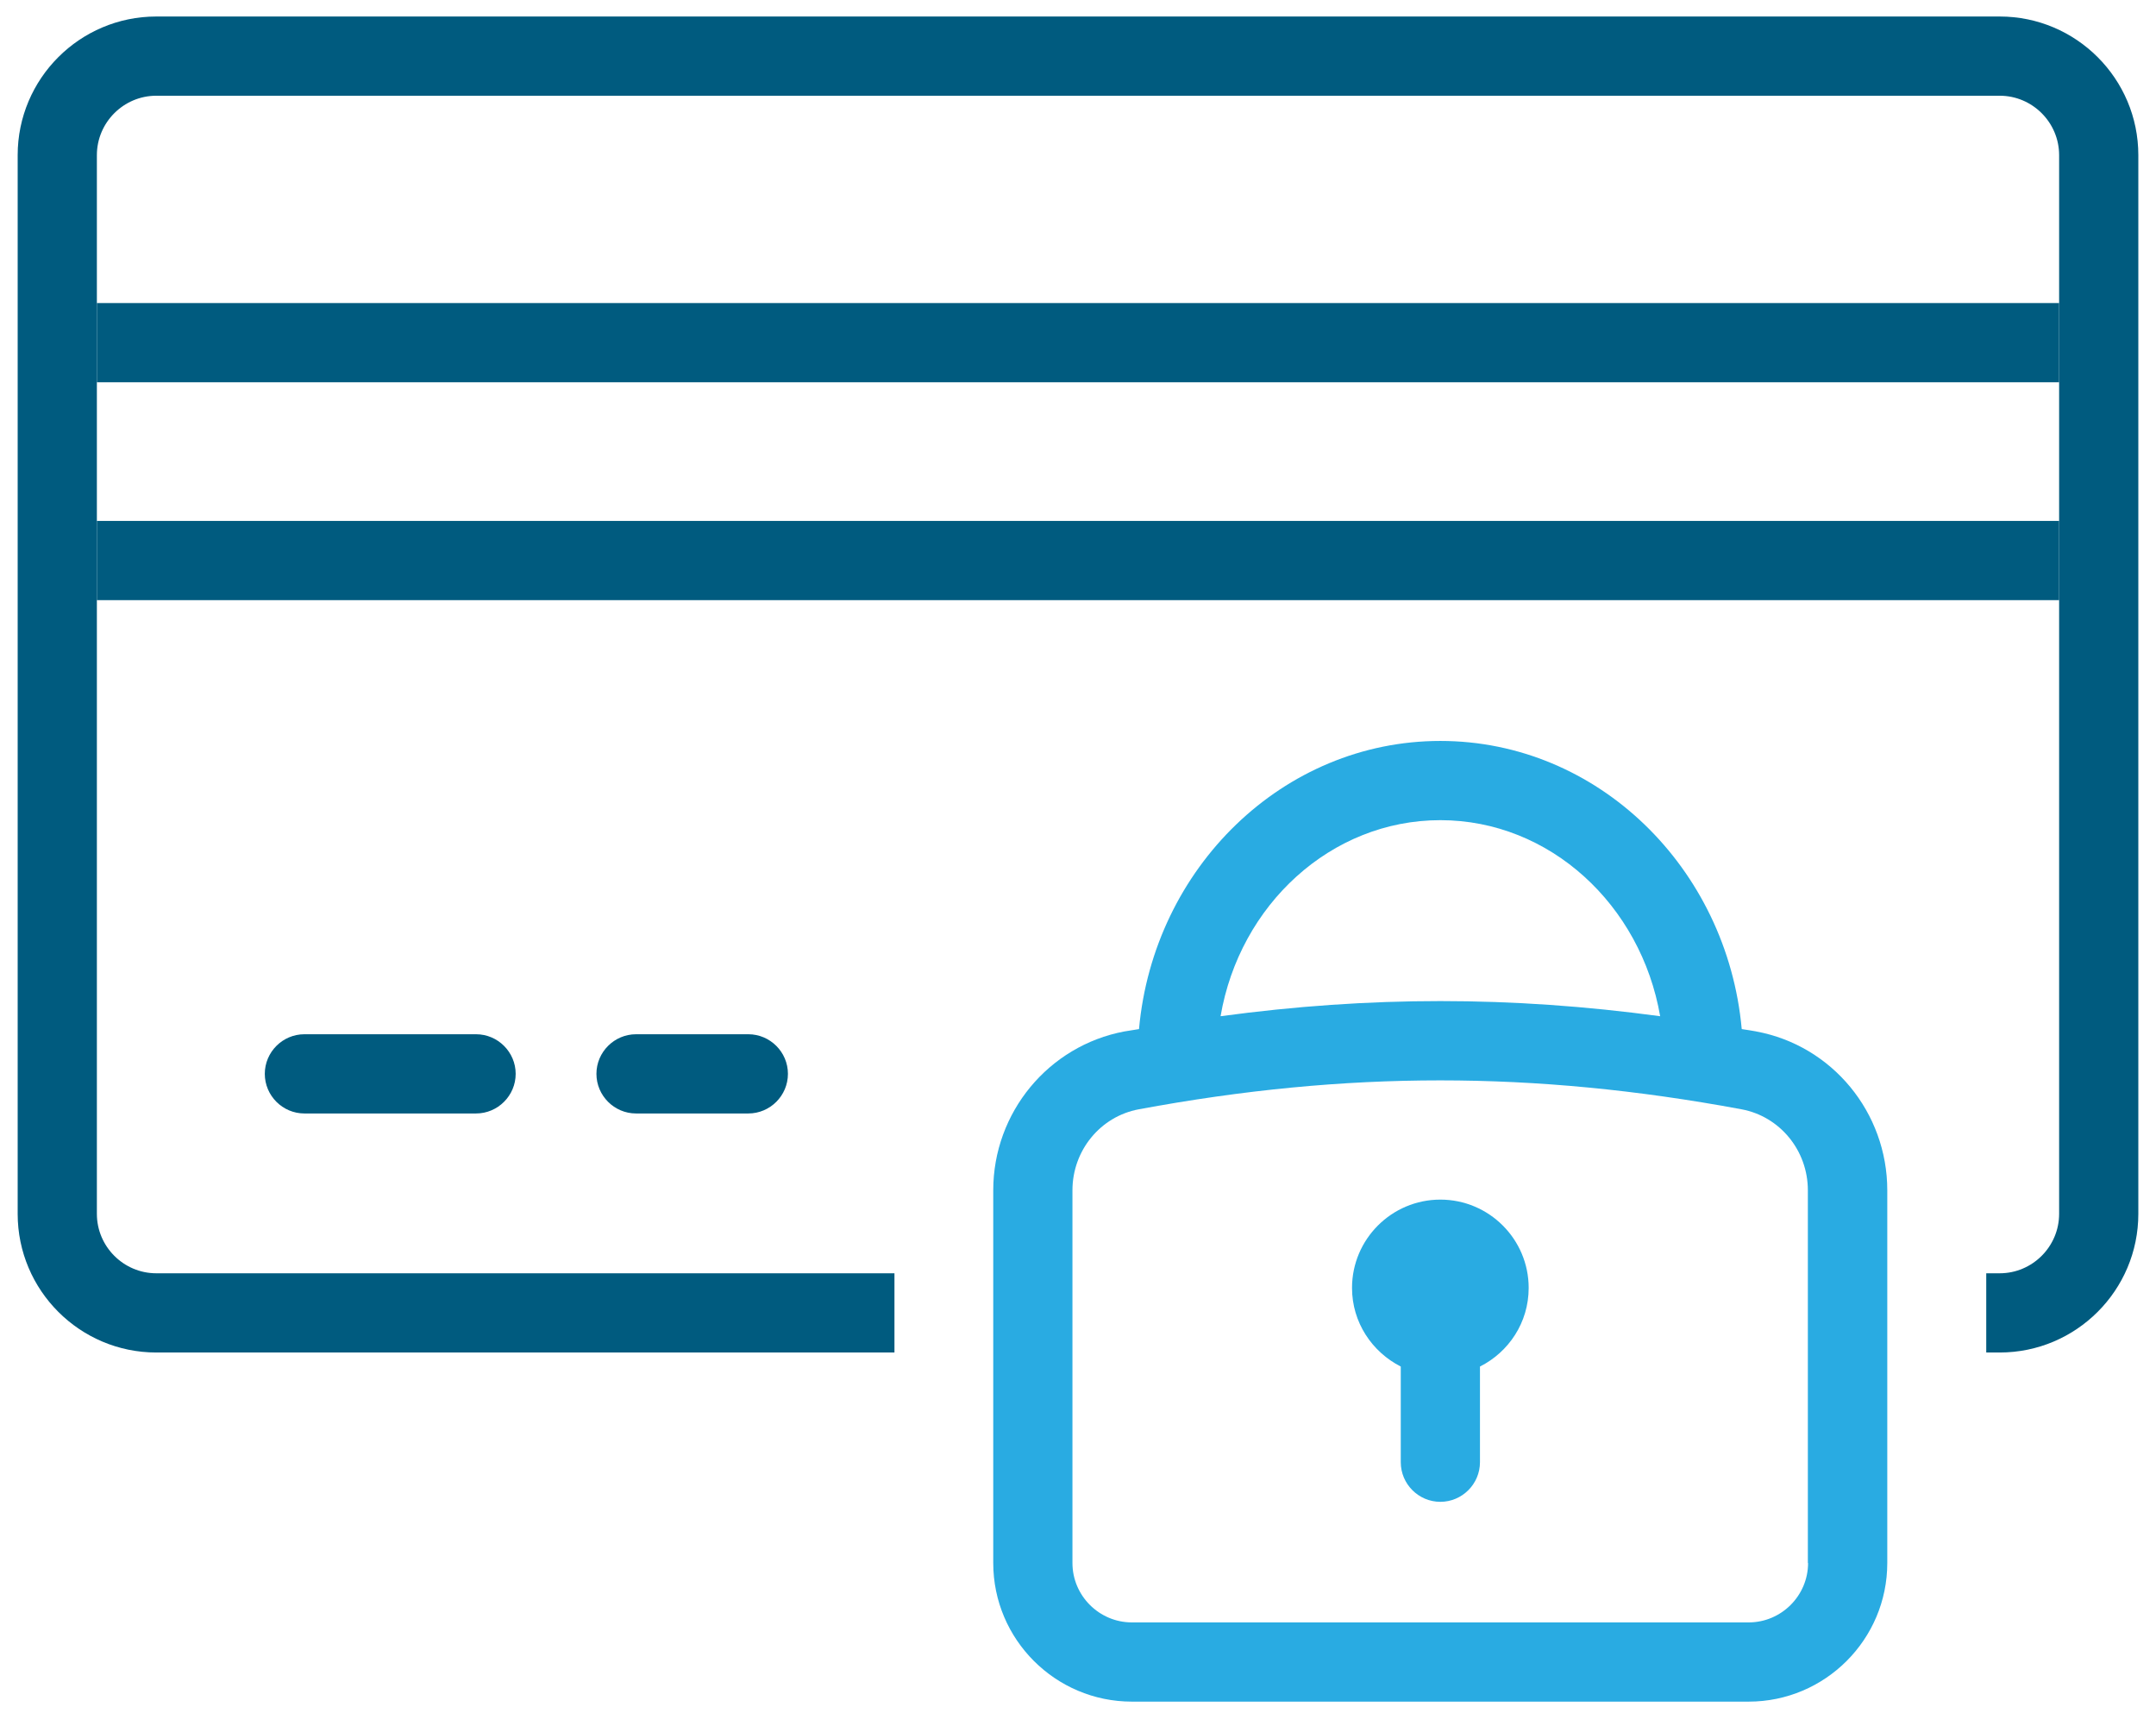
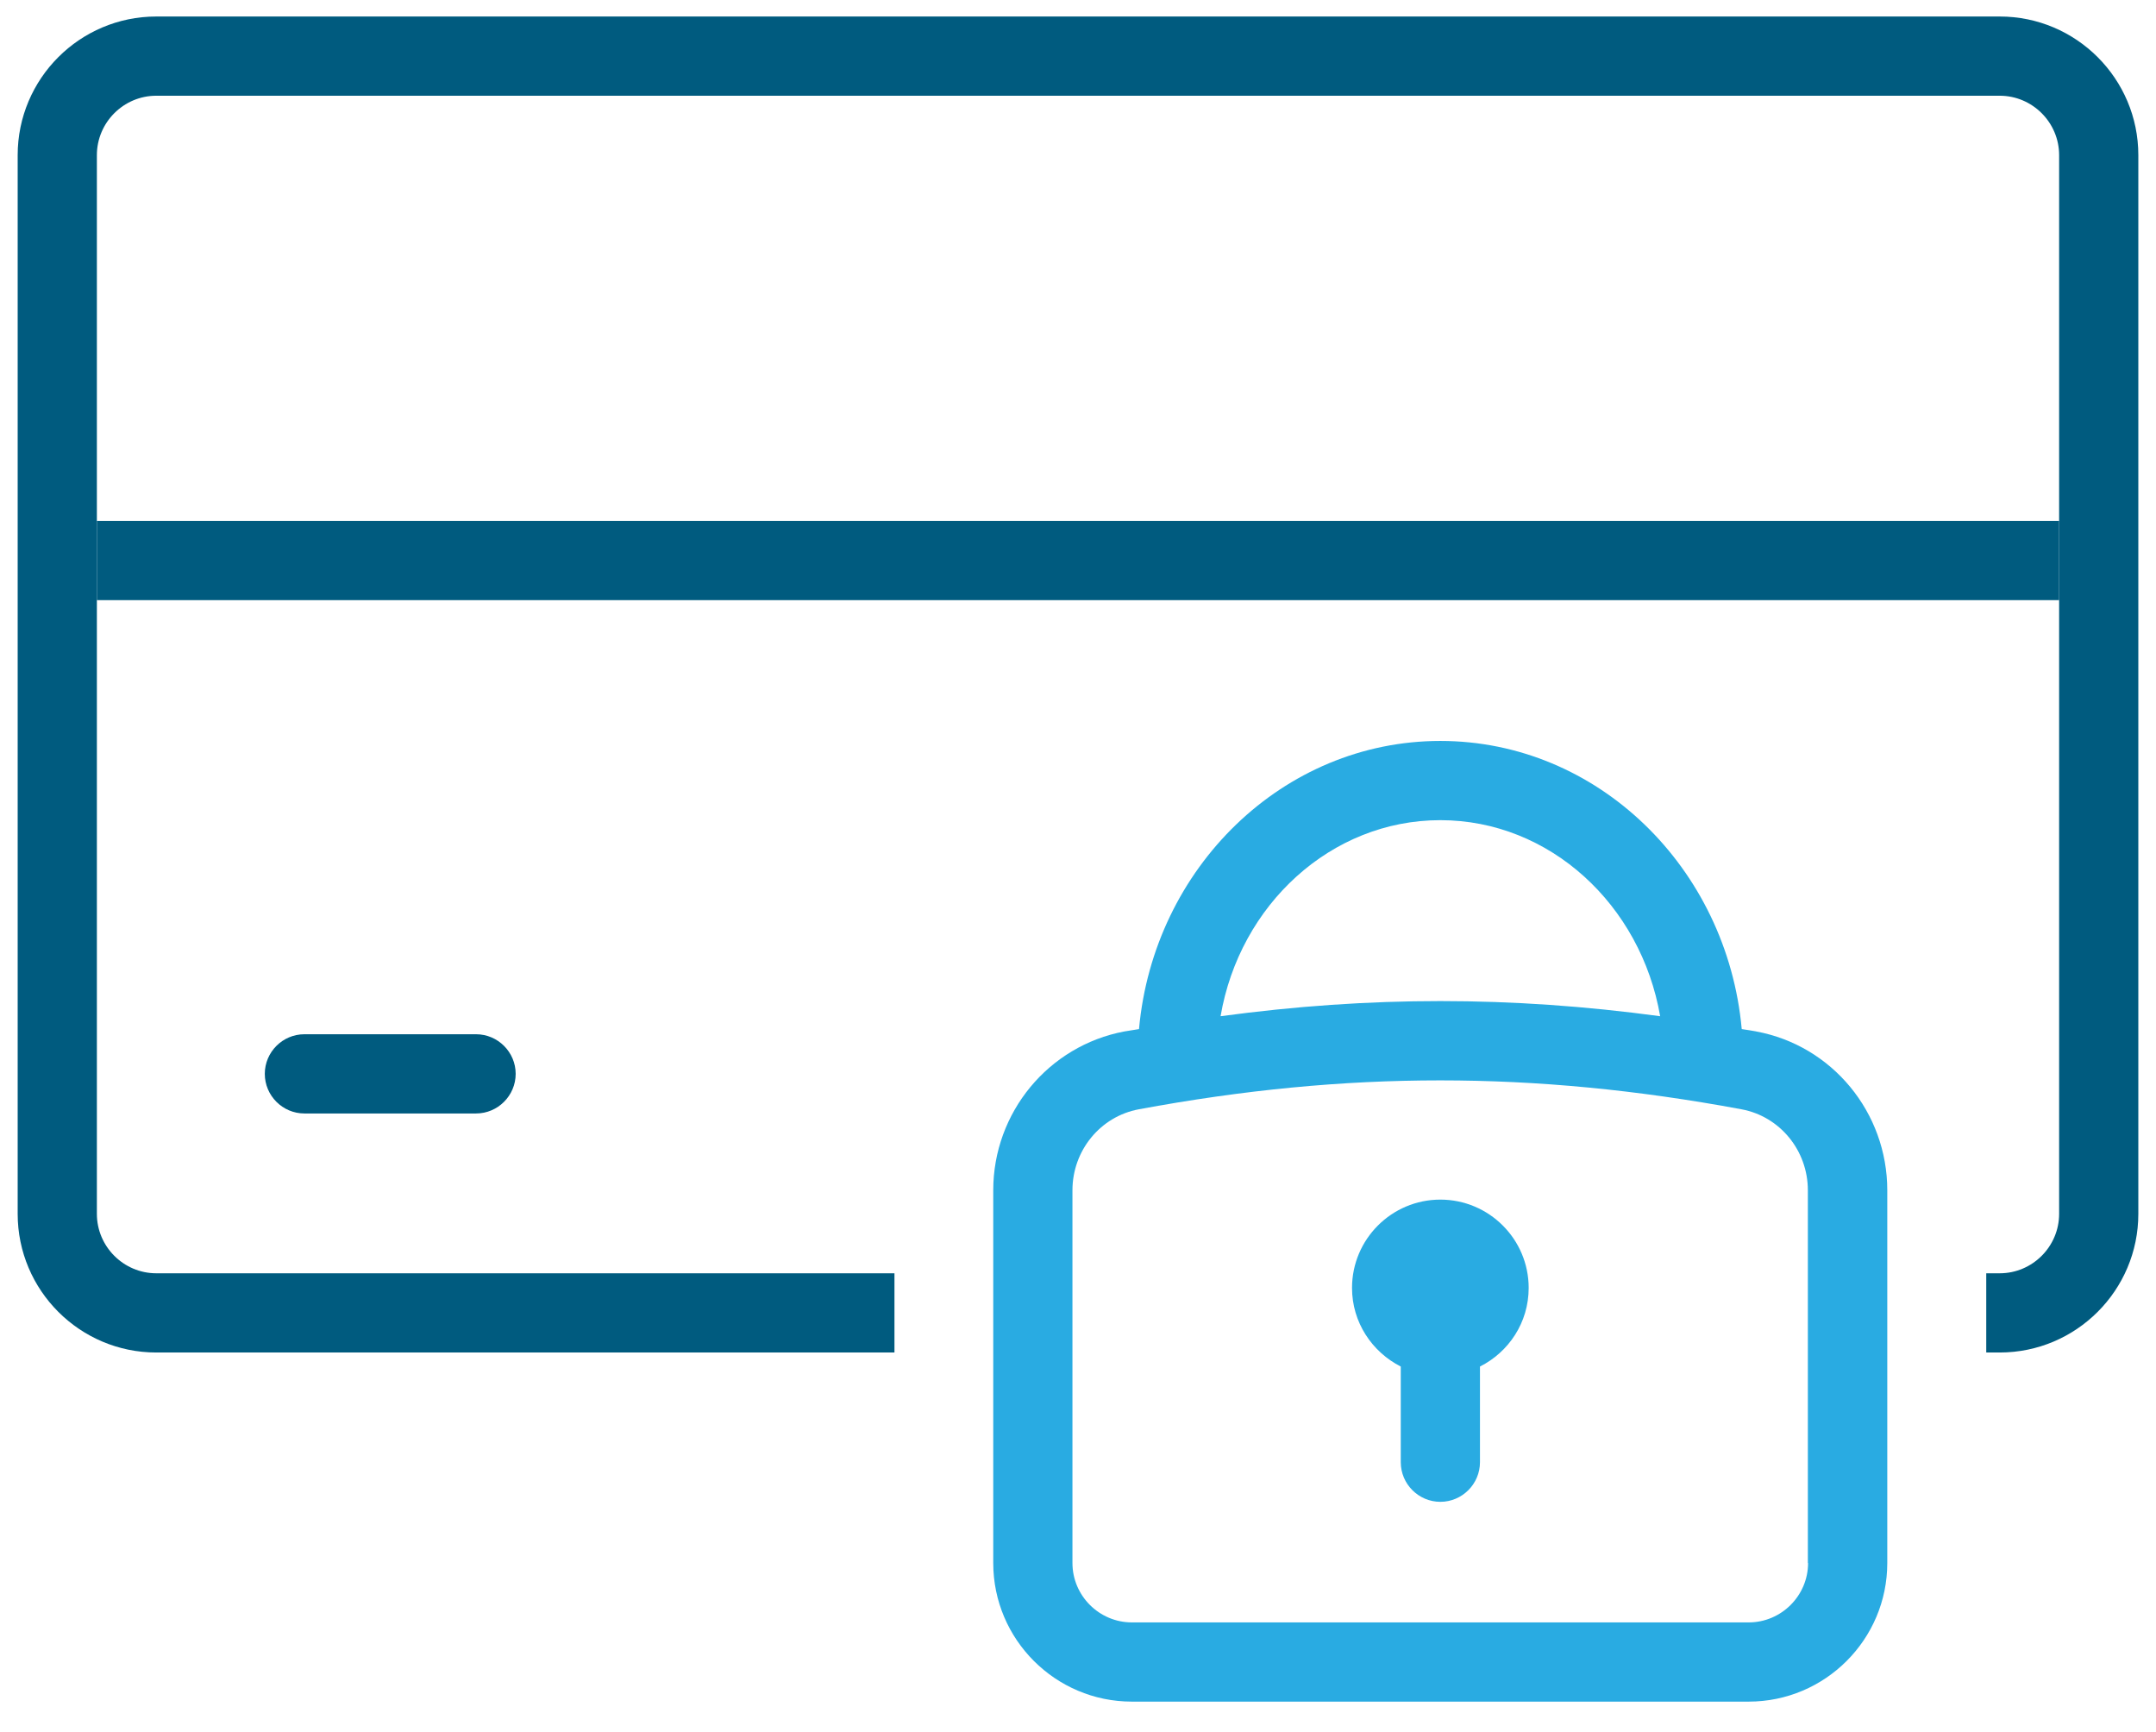
<svg xmlns="http://www.w3.org/2000/svg" width="61" height="49" viewBox="0 0 61 49" fill="none">
  <g id="secure_payment">
    <path id="Vector" d="M13.469 31.498H8.612C7.996 31.498 7.492 30.994 7.492 30.377C7.492 29.761 7.996 29.257 8.612 29.257H13.469C14.085 29.257 14.59 29.761 14.59 30.377C14.59 30.994 14.085 31.498 13.469 31.498Z" fill="#005B7F" />
-     <path id="Vector_2" d="M21.172 31.498H17.996C17.38 31.498 16.875 30.994 16.875 30.377C16.875 29.761 17.38 29.257 17.996 29.257H21.172C21.789 29.257 22.293 29.761 22.293 30.377C22.293 30.994 21.789 31.498 21.172 31.498Z" fill="#005B7F" />
    <path id="Vector_3" d="M56.578 0.467H4.422C2.259 0.467 0.5 2.226 0.5 4.389V34.338C0.5 36.501 2.259 38.26 4.422 38.26H25.307V36.019H4.422C3.497 36.019 2.741 35.263 2.741 34.338V4.389C2.741 3.464 3.497 2.708 4.422 2.708H56.578C57.503 2.708 58.259 3.464 58.259 4.389V34.338C58.259 35.263 57.503 36.019 56.578 36.019H56.197V38.26H56.578C58.741 38.26 60.5 36.501 60.5 34.338V4.389C60.5 2.226 58.741 0.467 56.578 0.467Z" fill="#005B7F" />
    <path id="Vector_4" d="M49.694 29.178C49.553 29.15 49.419 29.134 49.279 29.111C48.864 24.545 45.201 20.96 40.752 20.96C36.304 20.96 32.64 24.545 32.226 29.111C32.086 29.134 31.951 29.156 31.811 29.178C29.666 29.582 28.102 31.47 28.102 33.671V44.215C28.102 46.377 29.862 48.136 32.024 48.136H49.475C51.638 48.136 53.397 46.377 53.397 44.215V33.671C53.397 31.47 51.839 29.576 49.688 29.178H49.694ZM40.752 23.201C43.85 23.201 46.428 25.599 46.971 28.747C42.747 28.176 38.758 28.176 34.534 28.747C35.072 25.599 37.654 23.201 40.752 23.201ZM51.156 44.215C51.156 45.139 50.4 45.895 49.475 45.895H32.024C31.1 45.895 30.343 45.139 30.343 44.215V33.671C30.343 32.545 31.133 31.582 32.22 31.38C35.178 30.831 37.968 30.562 40.747 30.562C43.526 30.562 46.321 30.831 49.273 31.38C50.36 31.582 51.15 32.545 51.15 33.671V44.215H51.156Z" fill="#29ABE2" />
    <path id="Vector_5" d="M43.251 36.433C43.251 35.055 42.13 33.935 40.752 33.935C39.374 33.935 38.253 35.055 38.253 36.433C38.253 37.408 38.819 38.243 39.632 38.657V41.363C39.632 41.98 40.136 42.484 40.752 42.484C41.368 42.484 41.873 41.98 41.873 41.363V38.657C42.685 38.248 43.251 37.414 43.251 36.433Z" fill="#29ABE2" />
    <path id="Vector_6" d="M58.259 14.736H2.741V16.977H58.259V14.736Z" fill="#005B7F" />
-     <path id="Vector_7" d="M58.259 8.573H2.741V10.814H58.259V8.573Z" fill="#005B7F" />
  </g>
</svg>